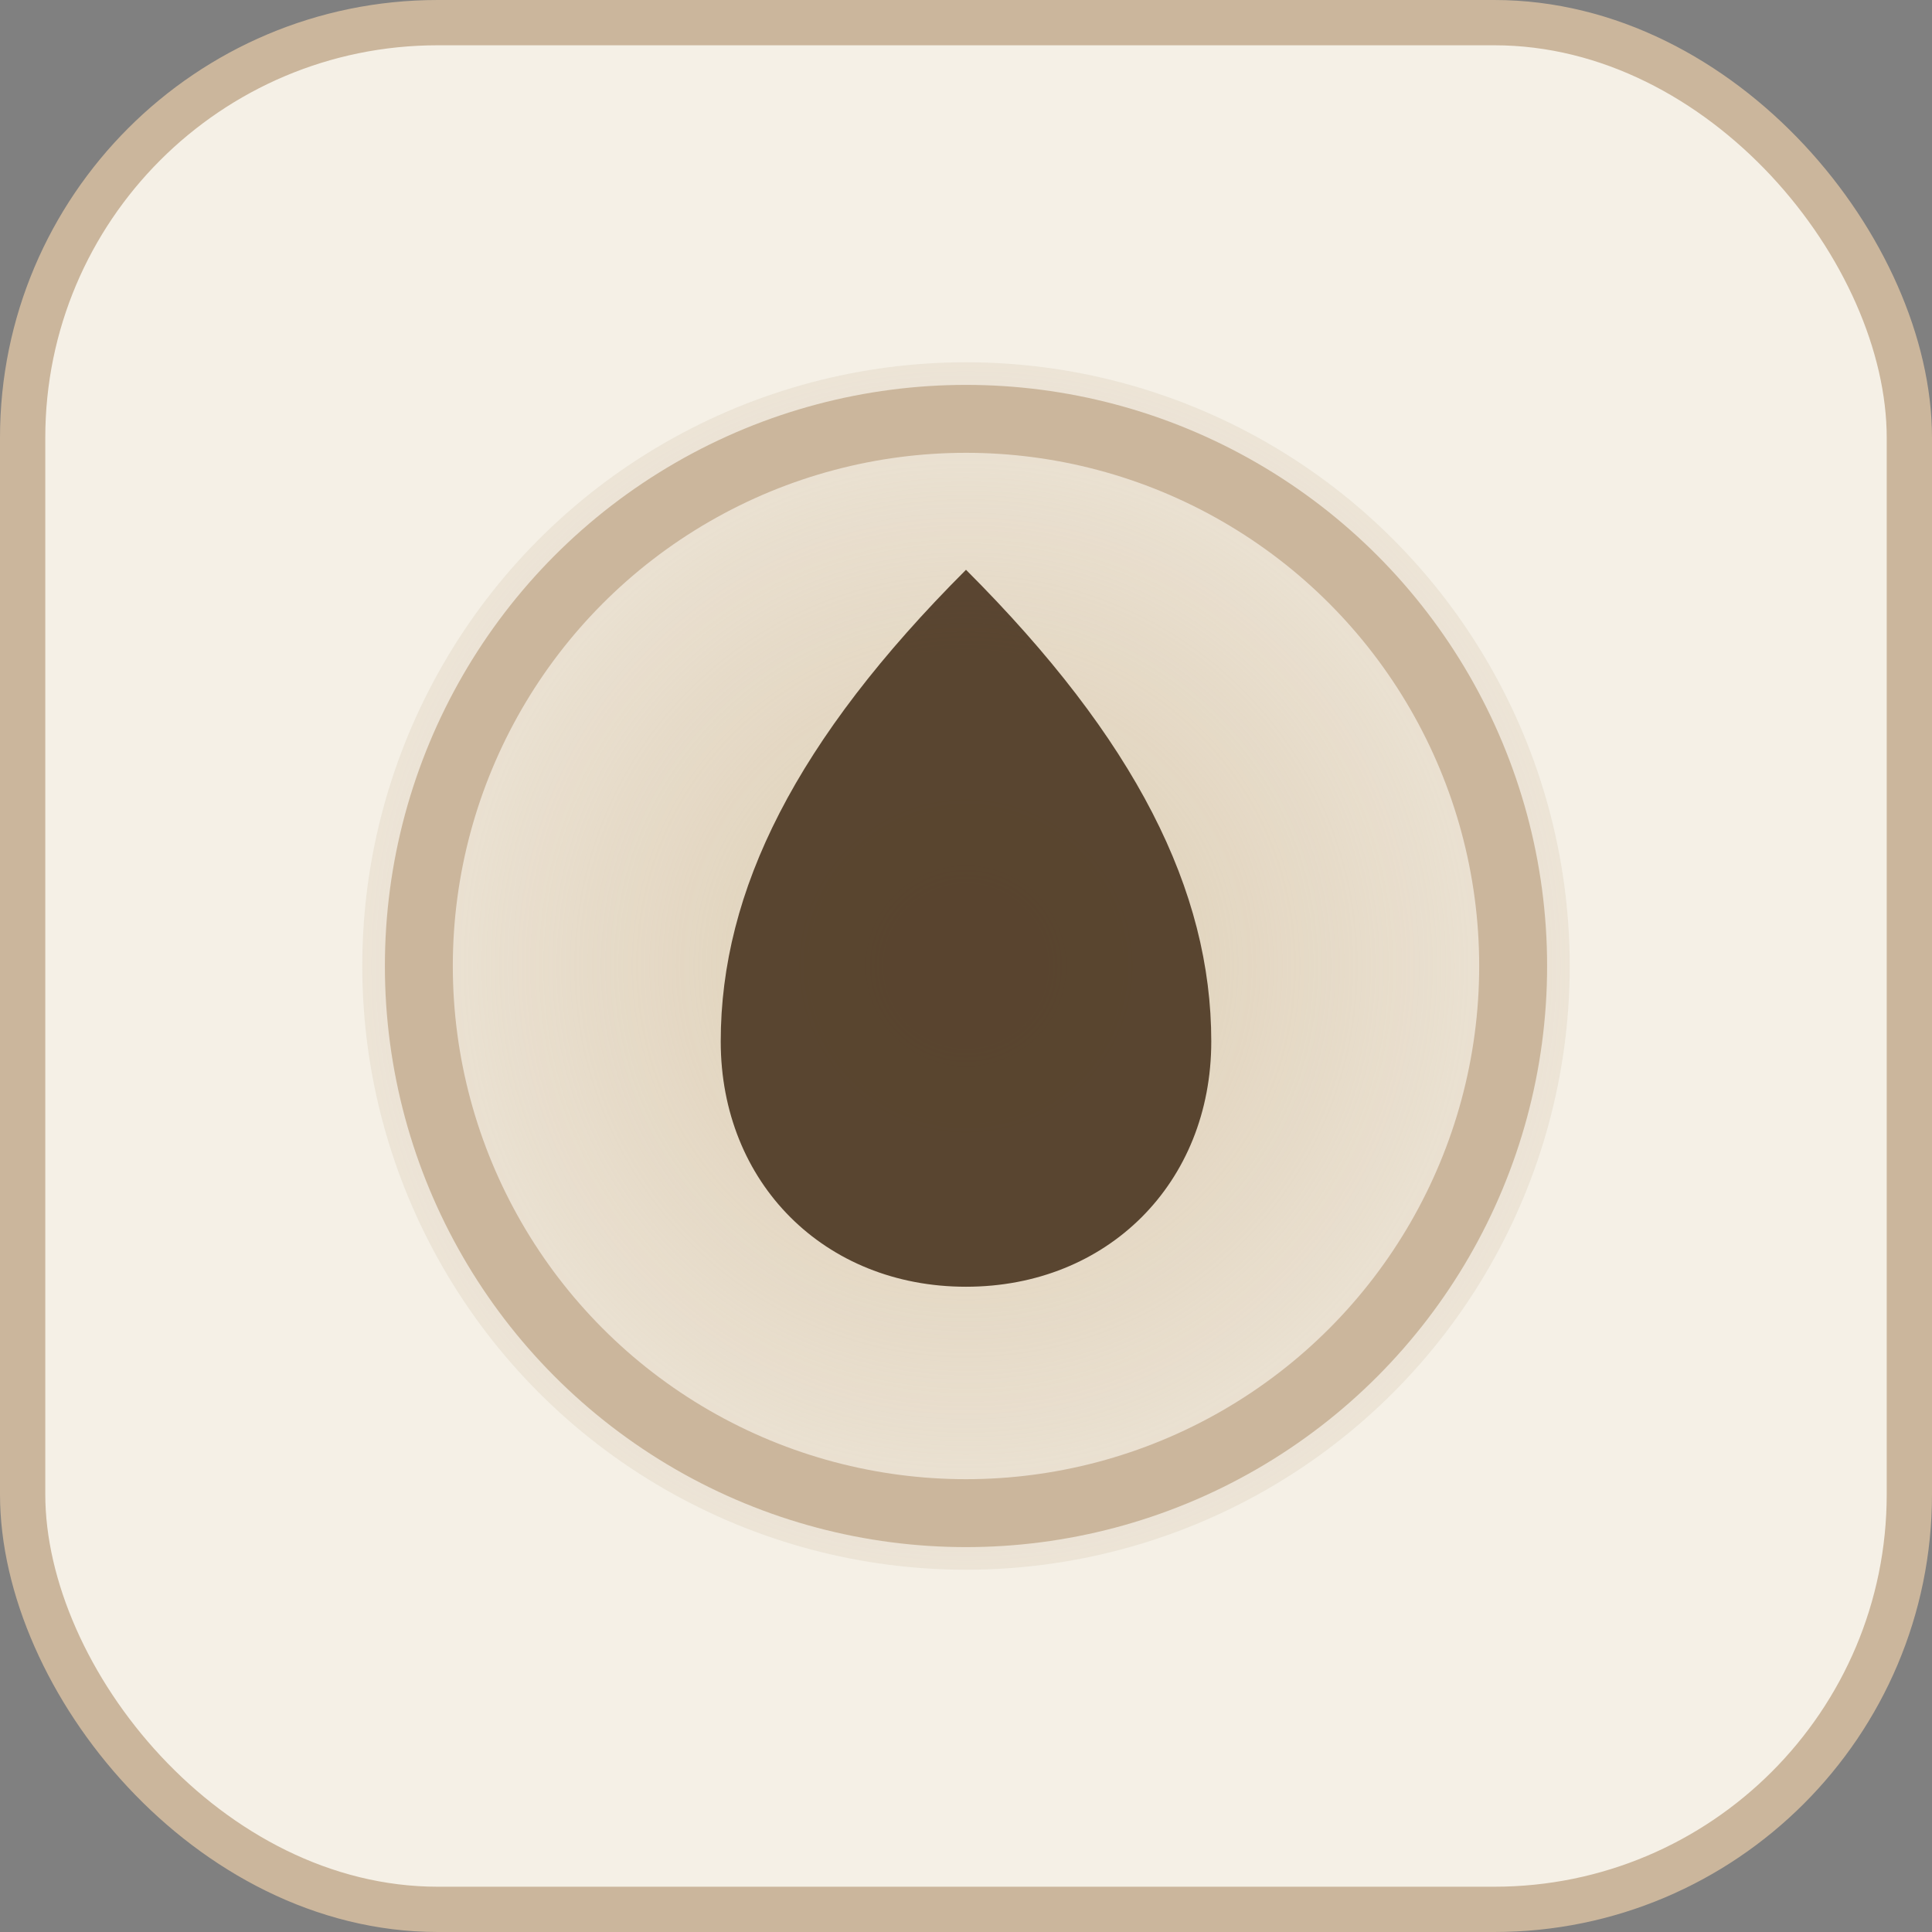
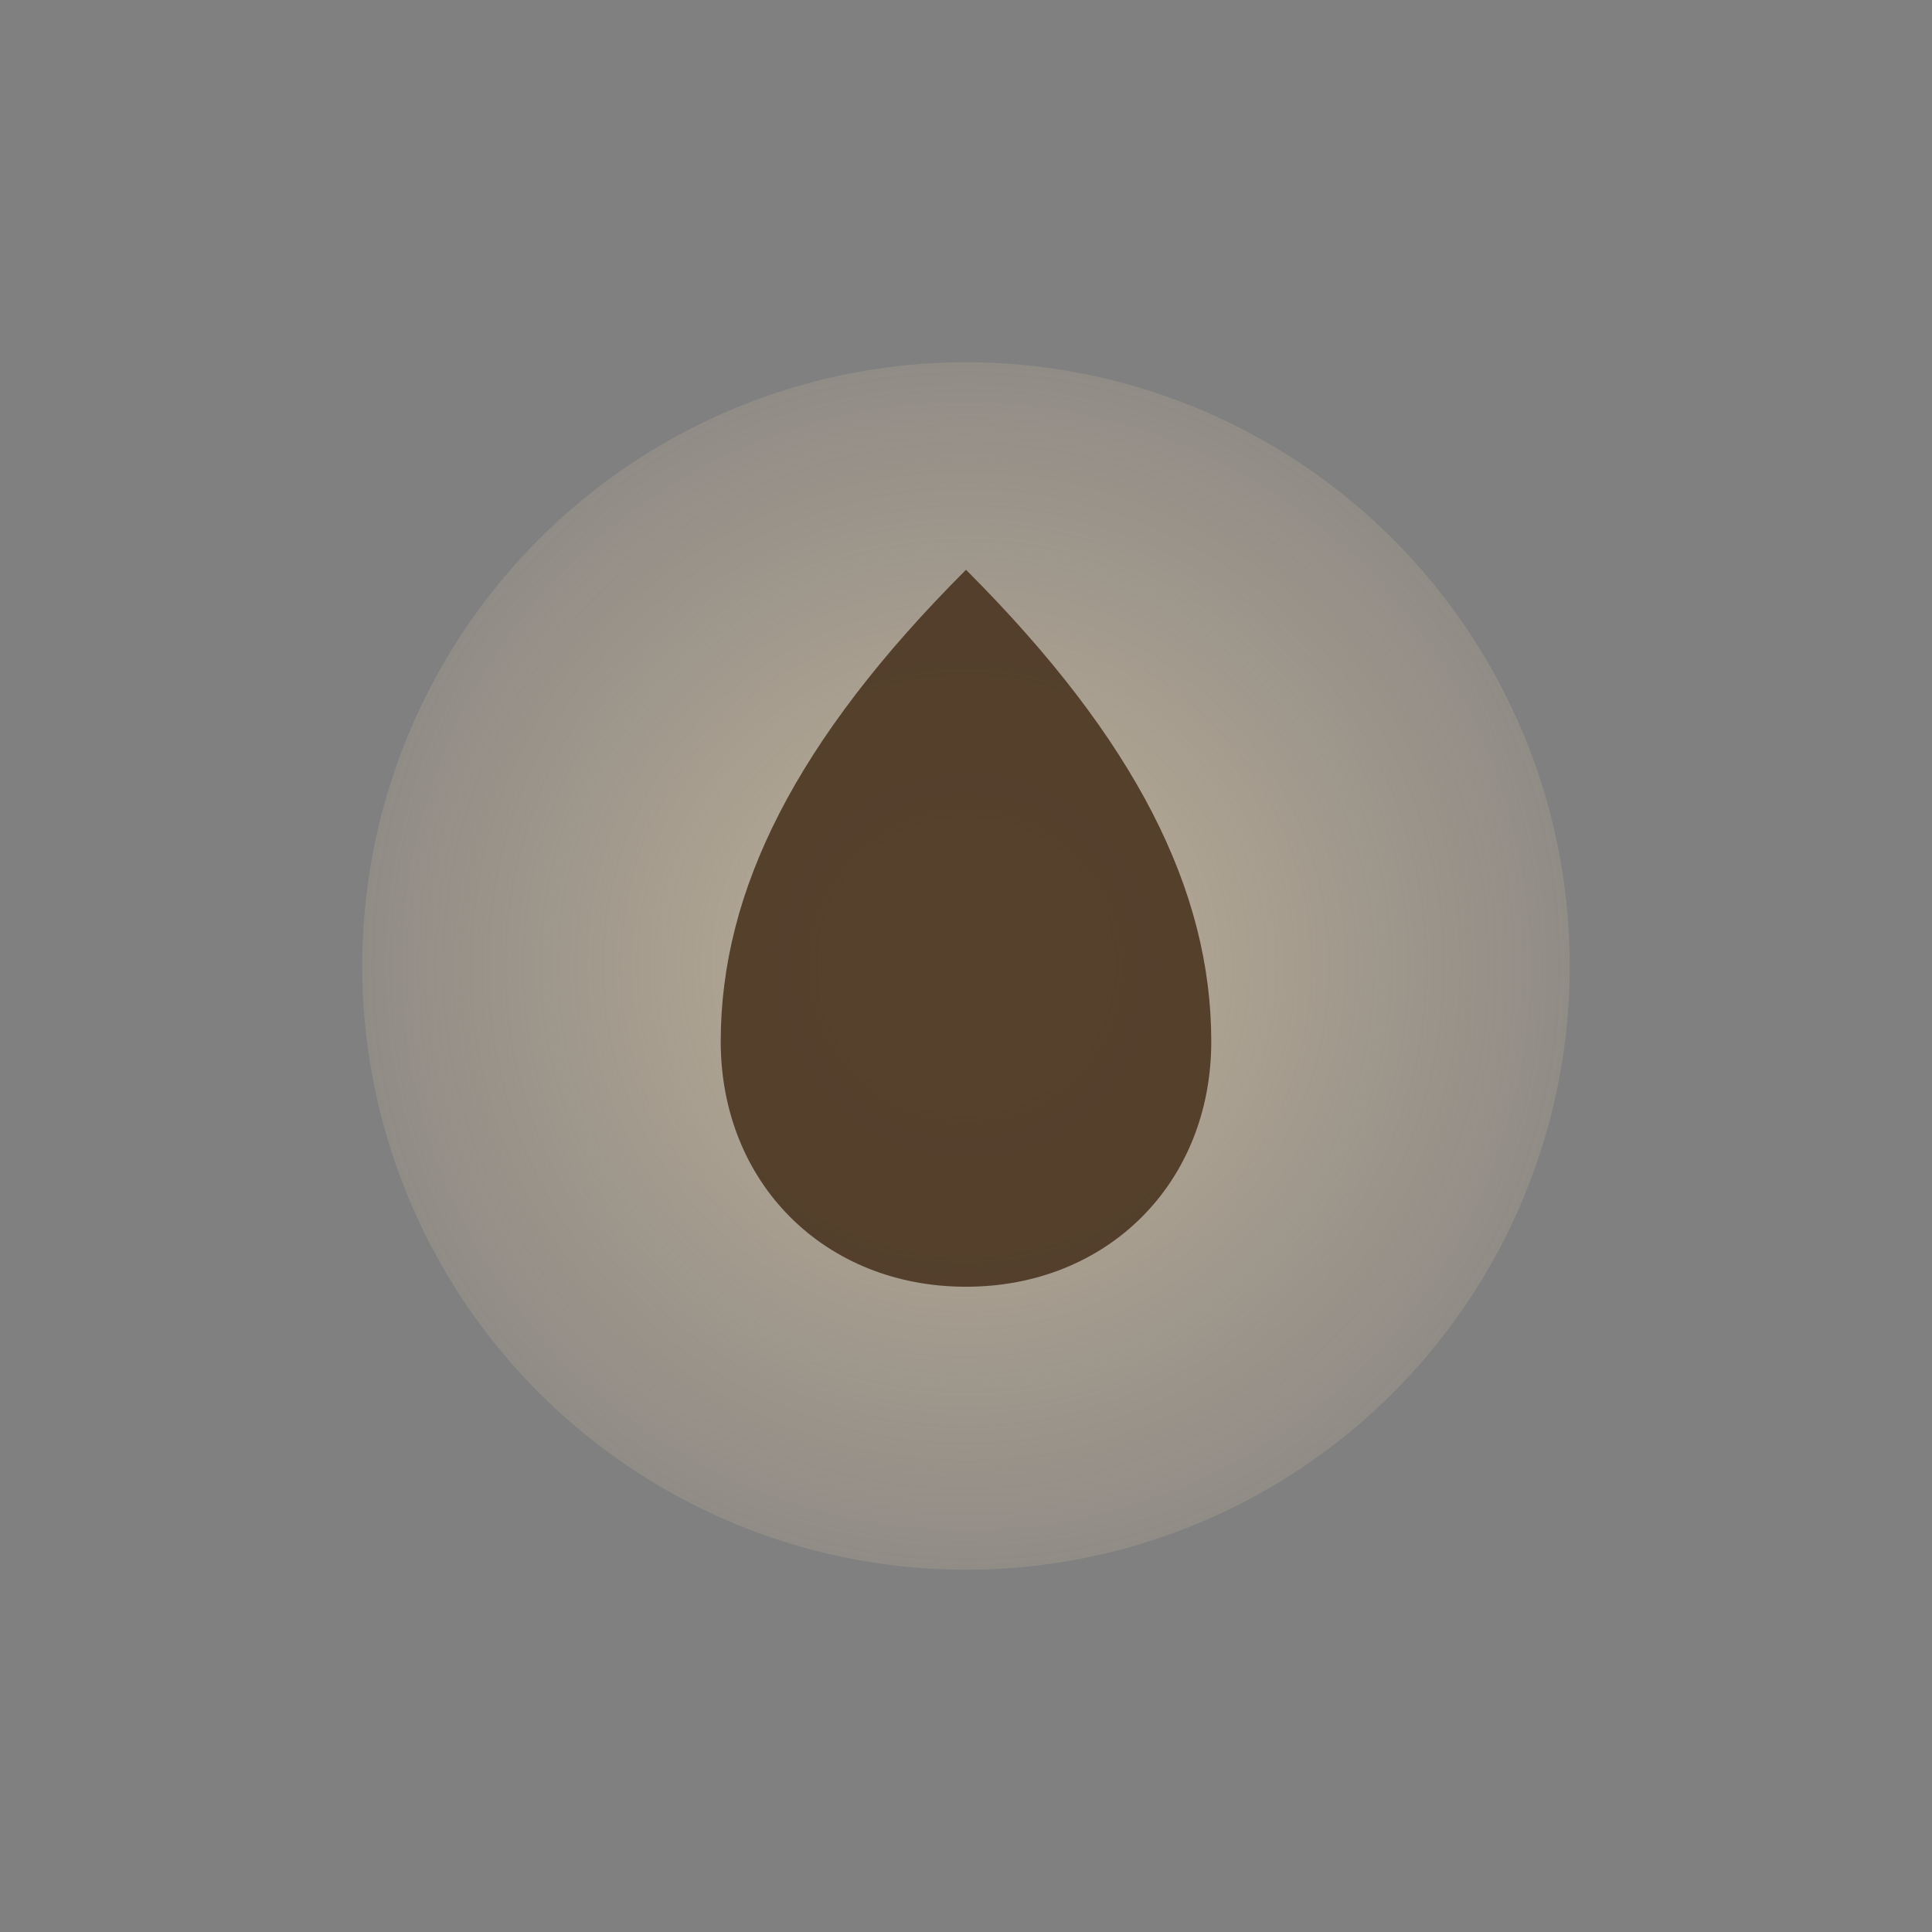
<svg xmlns="http://www.w3.org/2000/svg" viewBox="0 0 1024 1024" role="img" aria-label="Õlura mobile app icon">
  <rect x="0" y="0" width="1024" height="1024" fill="#808080" stroke="none" />
  <style>
    :root{
      --olura-bg:#f5f0e6;     /* soft beige background */
      --olura-border:#cbb69c; /* sand-brown border */
      --olura-primary:#4b3621;/* deep brown for drop */
      --olura-accent:#d7c4a3; /* light warm aura */
    }
    .bg { fill: #f5f0e6; stroke: #cbb69c; stroke-width: 24; }
    .aura-ring { stroke: #cbb69c; stroke-width: 36; fill: none; }
    .aura-fill { fill: url(#grad-aura); }
    .drop { fill: #4b3621; opacity: 0.9; }
    </style>
-   <rect x="12" y="12" width="1000" height="1000" rx="220" class="bg" />
  <defs>
    <radialGradient id="grad-aura" cx="50%" cy="50%" r="70%">
      <stop offset="0%" stop-color="#d7c4a3" stop-opacity="0.75" />
      <stop offset="100%" stop-color="#cbb69c" stop-opacity="0" />
    </radialGradient>
  </defs>
  <g transform="translate(512,512)">
    <circle r="320" class="aura-fill" />
-     <circle r="290" class="aura-ring" />
    <path d="M0 -210c90 90 130 170 130 250 0 75-55 130-130 130s-130-55-130-130c0-80 40-160 130-250z" class="drop" />
  </g>
</svg>